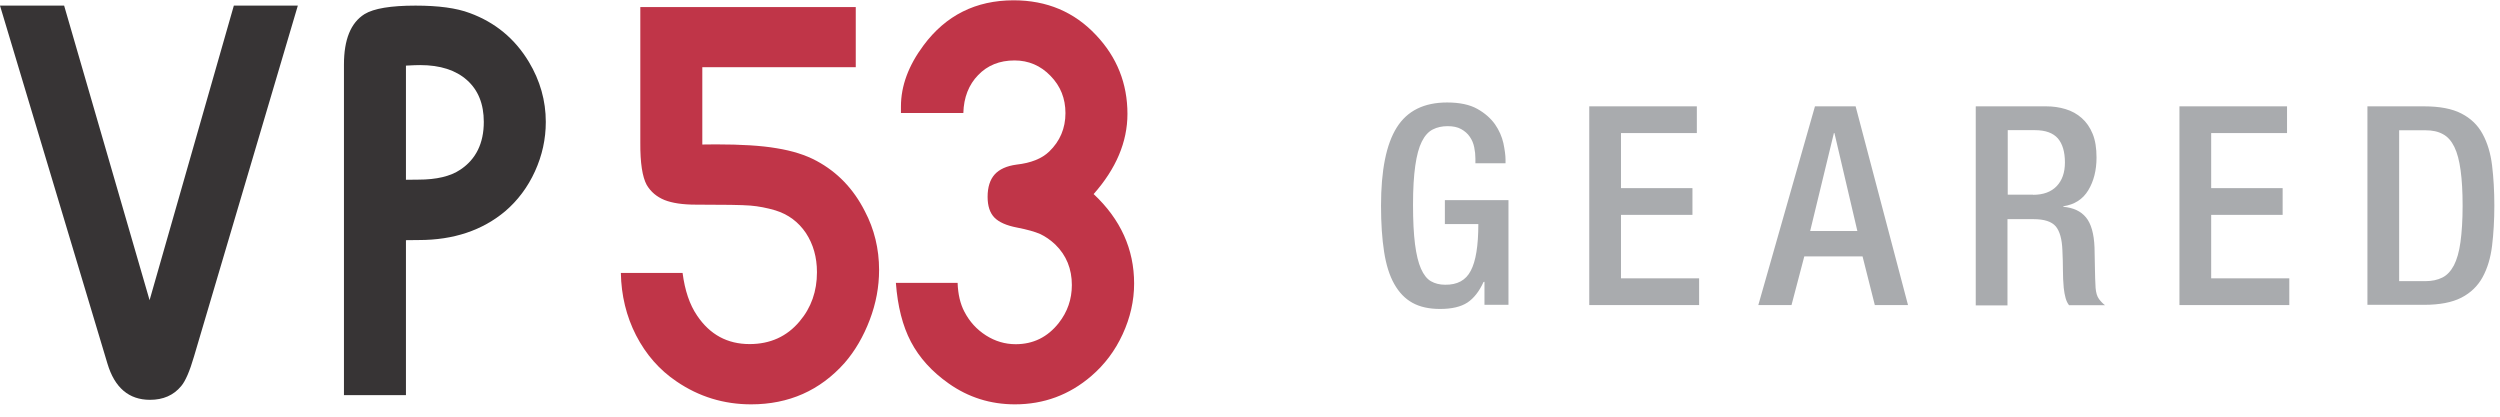
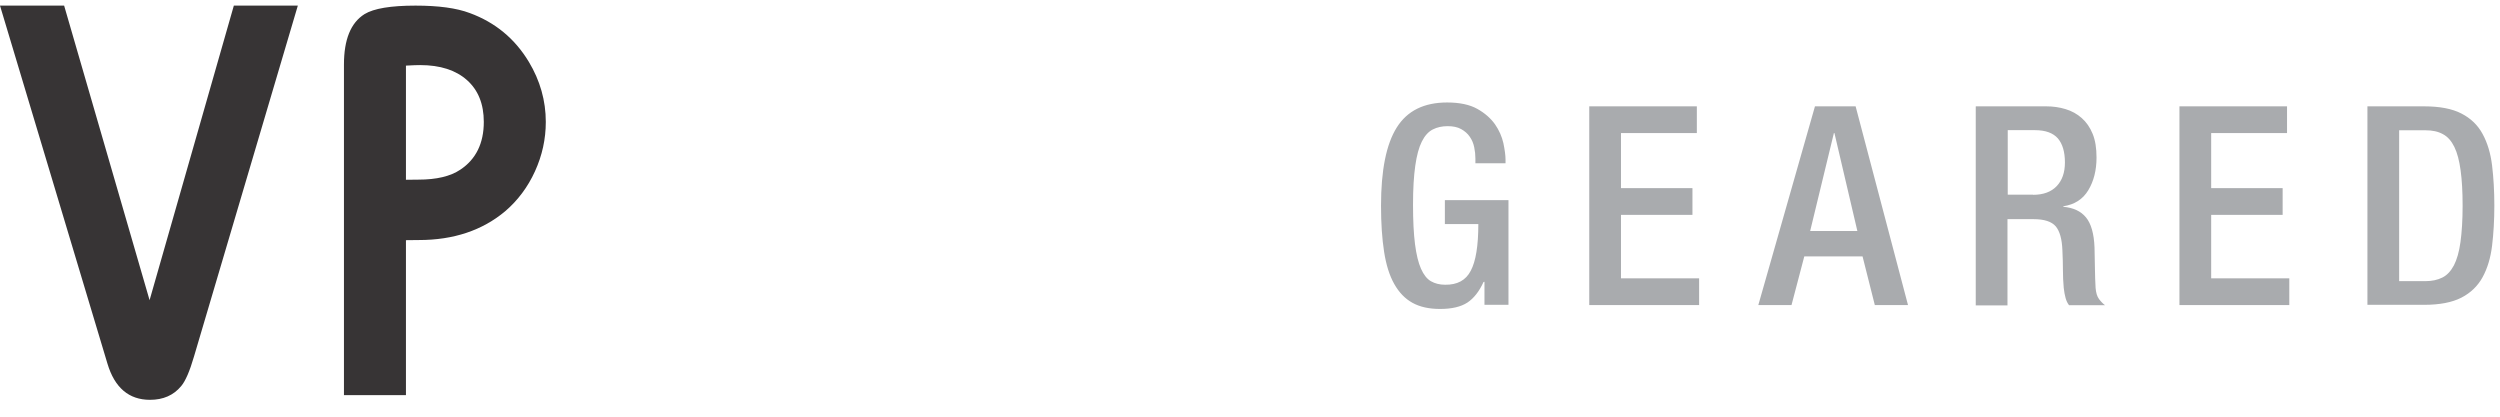
<svg xmlns="http://www.w3.org/2000/svg" width="198" height="33" viewBox="0 0 198 33" fill="none">
  <path d="M23.588 0.445L15.363 28.241C15.025 29.4 14.687 30.18 14.349 30.58C13.747 31.307 12.924 31.666 11.878 31.666C10.21 31.666 9.08 30.707 8.51 28.8L0 0.445H5.079L11.847 23.774L18.52 0.445H23.588ZM32.151 31.297H27.241V5.113C27.241 3.132 27.78 1.805 28.867 1.12C29.606 0.667 30.958 0.445 32.911 0.445C34.717 0.445 36.153 0.635 37.209 1.035C39.215 1.773 40.777 3.058 41.886 4.902C42.773 6.378 43.227 7.969 43.227 9.654C43.227 11.014 42.942 12.31 42.372 13.564C41.802 14.818 41.01 15.871 40.017 16.725C38.212 18.242 35.931 19.011 33.175 19.011C32.816 19.022 32.468 19.022 32.151 19.022V31.307V31.297ZM32.151 14.238C32.721 14.227 33.059 14.227 33.144 14.227C34.569 14.227 35.678 13.964 36.459 13.437C37.694 12.615 38.317 11.351 38.317 9.654C38.317 8.243 37.874 7.136 36.987 6.346C36.1 5.556 34.864 5.155 33.281 5.155C33.059 5.155 32.679 5.166 32.151 5.197V14.238Z" fill="#373435" />
-   <path d="M55.623 5.324V11.446C56.161 11.435 56.531 11.435 56.71 11.435C58.685 11.435 60.29 11.53 61.514 11.741C62.739 11.941 63.795 12.268 64.671 12.742C66.319 13.627 67.596 14.954 68.494 16.725C69.243 18.147 69.624 19.706 69.624 21.382C69.624 22.709 69.381 24.027 68.884 25.333C68.388 26.64 67.723 27.788 66.889 28.747C64.946 30.928 62.475 32.024 59.487 32.024C57.333 32.024 55.359 31.423 53.585 30.212C52.223 29.295 51.157 28.073 50.375 26.555C49.604 25.049 49.203 23.394 49.172 21.614H54.06C54.24 23.005 54.62 24.132 55.211 24.996C56.225 26.503 57.608 27.251 59.371 27.251C60.997 27.251 62.328 26.65 63.331 25.449C64.249 24.364 64.703 23.068 64.703 21.561C64.703 20.37 64.408 19.338 63.827 18.453C63.236 17.578 62.433 16.977 61.409 16.661C60.733 16.461 60.068 16.335 59.434 16.282C58.79 16.229 57.344 16.208 55.105 16.208C54.06 16.208 53.236 16.082 52.624 15.839C52.012 15.587 51.547 15.197 51.22 14.649C50.871 14.006 50.703 12.889 50.713 11.33V0.561H67.776V5.324H55.623ZM86.623 15.376C88.756 17.378 89.822 19.738 89.822 22.457C89.822 23.826 89.516 25.165 88.914 26.471C88.312 27.778 87.489 28.873 86.422 29.79C84.691 31.276 82.674 32.024 80.383 32.024C78.451 32.024 76.698 31.476 75.135 30.37C73.805 29.432 72.812 28.336 72.147 27.072C71.482 25.807 71.091 24.248 70.954 22.404H75.843C75.874 23.31 76.054 24.069 76.381 24.69C76.793 25.481 77.352 26.092 78.091 26.566C78.82 27.029 79.601 27.261 80.446 27.261C81.829 27.261 82.97 26.703 83.856 25.576C84.543 24.701 84.891 23.7 84.891 22.573C84.891 21.298 84.458 20.223 83.582 19.369C83.191 19 82.79 18.727 82.389 18.537C81.977 18.358 81.365 18.179 80.541 18.021C79.718 17.863 79.116 17.599 78.757 17.23C78.398 16.862 78.218 16.314 78.218 15.587C78.218 14.828 78.408 14.227 78.778 13.816C79.147 13.406 79.728 13.142 80.509 13.037C81.65 12.91 82.516 12.563 83.096 12.004C83.951 11.182 84.384 10.16 84.384 8.959C84.384 7.8 83.994 6.82 83.202 6.009C82.421 5.197 81.46 4.787 80.351 4.787C79.168 4.787 78.208 5.176 77.469 5.946C76.73 6.704 76.328 7.716 76.297 8.949H71.355C71.355 8.759 71.355 8.58 71.355 8.432C71.355 6.81 71.946 5.197 73.15 3.585C74.913 1.215 77.289 0.024 80.277 0.024C82.906 0.024 85.081 0.941 86.802 2.774C88.46 4.523 89.294 6.609 89.294 9.022C89.294 11.235 88.397 13.363 86.602 15.386L86.623 15.376Z" fill="#C03548" />
  <path d="M117.538 22.33H117.496C117.158 23.078 116.725 23.626 116.219 23.963C115.701 24.3 114.983 24.469 114.054 24.469C113.188 24.469 112.46 24.311 111.869 23.984C111.277 23.658 110.802 23.163 110.422 22.488C110.042 21.814 109.778 20.96 109.62 19.938C109.461 18.916 109.377 17.704 109.377 16.293C109.377 13.49 109.788 11.425 110.623 10.097C111.457 8.769 112.787 8.116 114.614 8.116C115.596 8.116 116.398 8.285 117 8.622C117.602 8.959 118.066 9.37 118.404 9.844C118.732 10.318 118.953 10.824 119.069 11.34C119.175 11.857 119.238 12.299 119.238 12.647V12.931H116.852V12.552C116.852 12.257 116.821 11.962 116.757 11.656C116.694 11.351 116.578 11.077 116.409 10.835C116.24 10.582 116.007 10.382 115.722 10.223C115.437 10.065 115.078 9.992 114.656 9.992C114.213 9.992 113.822 10.076 113.473 10.255C113.125 10.434 112.84 10.75 112.608 11.214C112.375 11.678 112.206 12.31 112.09 13.121C111.974 13.932 111.911 14.954 111.911 16.208C111.911 17.473 111.964 18.516 112.069 19.338C112.175 20.16 112.333 20.813 112.544 21.287C112.755 21.761 113.019 22.098 113.336 22.277C113.653 22.457 114.022 22.551 114.455 22.551C115.416 22.562 116.092 22.204 116.483 21.445C116.884 20.697 117.084 19.464 117.084 17.747H114.434V15.85H119.471V24.142H117.57V22.309L117.538 22.33ZM125.869 8.422H134.39V10.54H128.382V14.902H134.042V17.02H128.382V22.046H134.57V24.163H125.869V8.422ZM143.745 8.422H146.965L151.115 24.163H148.486L147.514 20.307H142.9L141.887 24.163H139.258L143.745 8.422ZM147.103 18.295L145.287 10.54H145.244L143.365 18.295H147.103ZM161.019 15.429C161.832 15.429 162.455 15.197 162.888 14.744C163.321 14.291 163.542 13.669 163.542 12.868C163.542 12.025 163.352 11.393 162.983 10.961C162.603 10.529 162.001 10.308 161.156 10.308H159.013V15.418H161.019V15.429ZM156.489 8.422H162.054C162.603 8.422 163.109 8.495 163.595 8.643C164.081 8.79 164.503 9.022 164.873 9.349C165.242 9.676 165.527 10.086 165.739 10.603C165.95 11.119 166.045 11.741 166.045 12.478C166.045 13.49 165.823 14.354 165.39 15.07C164.957 15.787 164.292 16.208 163.416 16.335V16.377C164.208 16.451 164.809 16.725 165.211 17.22C165.612 17.704 165.844 18.495 165.886 19.601C165.897 20.117 165.908 20.655 165.918 21.234C165.929 21.803 165.939 22.33 165.971 22.804C166.003 23.184 166.087 23.479 166.245 23.689C166.404 23.9 166.562 24.058 166.721 24.174H163.87C163.754 24.027 163.659 23.837 163.595 23.605C163.532 23.373 163.479 23.099 163.447 22.794C163.405 22.341 163.384 21.866 163.384 21.382C163.384 21.15 163.384 20.897 163.373 20.644C163.363 20.391 163.352 20.107 163.342 19.822C163.31 18.937 163.131 18.305 162.814 17.926C162.487 17.547 161.906 17.357 161.051 17.357H158.992V24.185H156.479V8.443L156.489 8.422ZM172.612 8.422H181.133V10.54H175.125V14.902H180.785V17.02H175.125V22.046H181.313V24.163H172.612V8.422ZM187.5 8.422H191.987C193.223 8.422 194.215 8.611 194.944 8.991C195.683 9.37 196.242 9.907 196.623 10.613C197.003 11.309 197.256 12.141 197.372 13.1C197.488 14.059 197.552 15.123 197.552 16.282C197.552 17.441 197.488 18.505 197.372 19.464C197.256 20.423 197.003 21.255 196.623 21.951C196.242 22.646 195.683 23.194 194.944 23.573C194.205 23.953 193.223 24.142 191.987 24.142H187.5V8.401V8.422ZM190.013 22.267H192.093C192.61 22.267 193.054 22.172 193.434 21.982C193.814 21.793 194.11 21.466 194.352 21.013C194.585 20.56 194.764 19.949 194.87 19.169C194.975 18.4 195.039 17.441 195.039 16.293C195.039 15.186 194.986 14.259 194.88 13.49C194.775 12.721 194.616 12.11 194.384 11.635C194.152 11.161 193.856 10.824 193.476 10.624C193.096 10.413 192.642 10.318 192.093 10.318H190.013V22.267Z" fill="#A9ABAE" />
</svg>